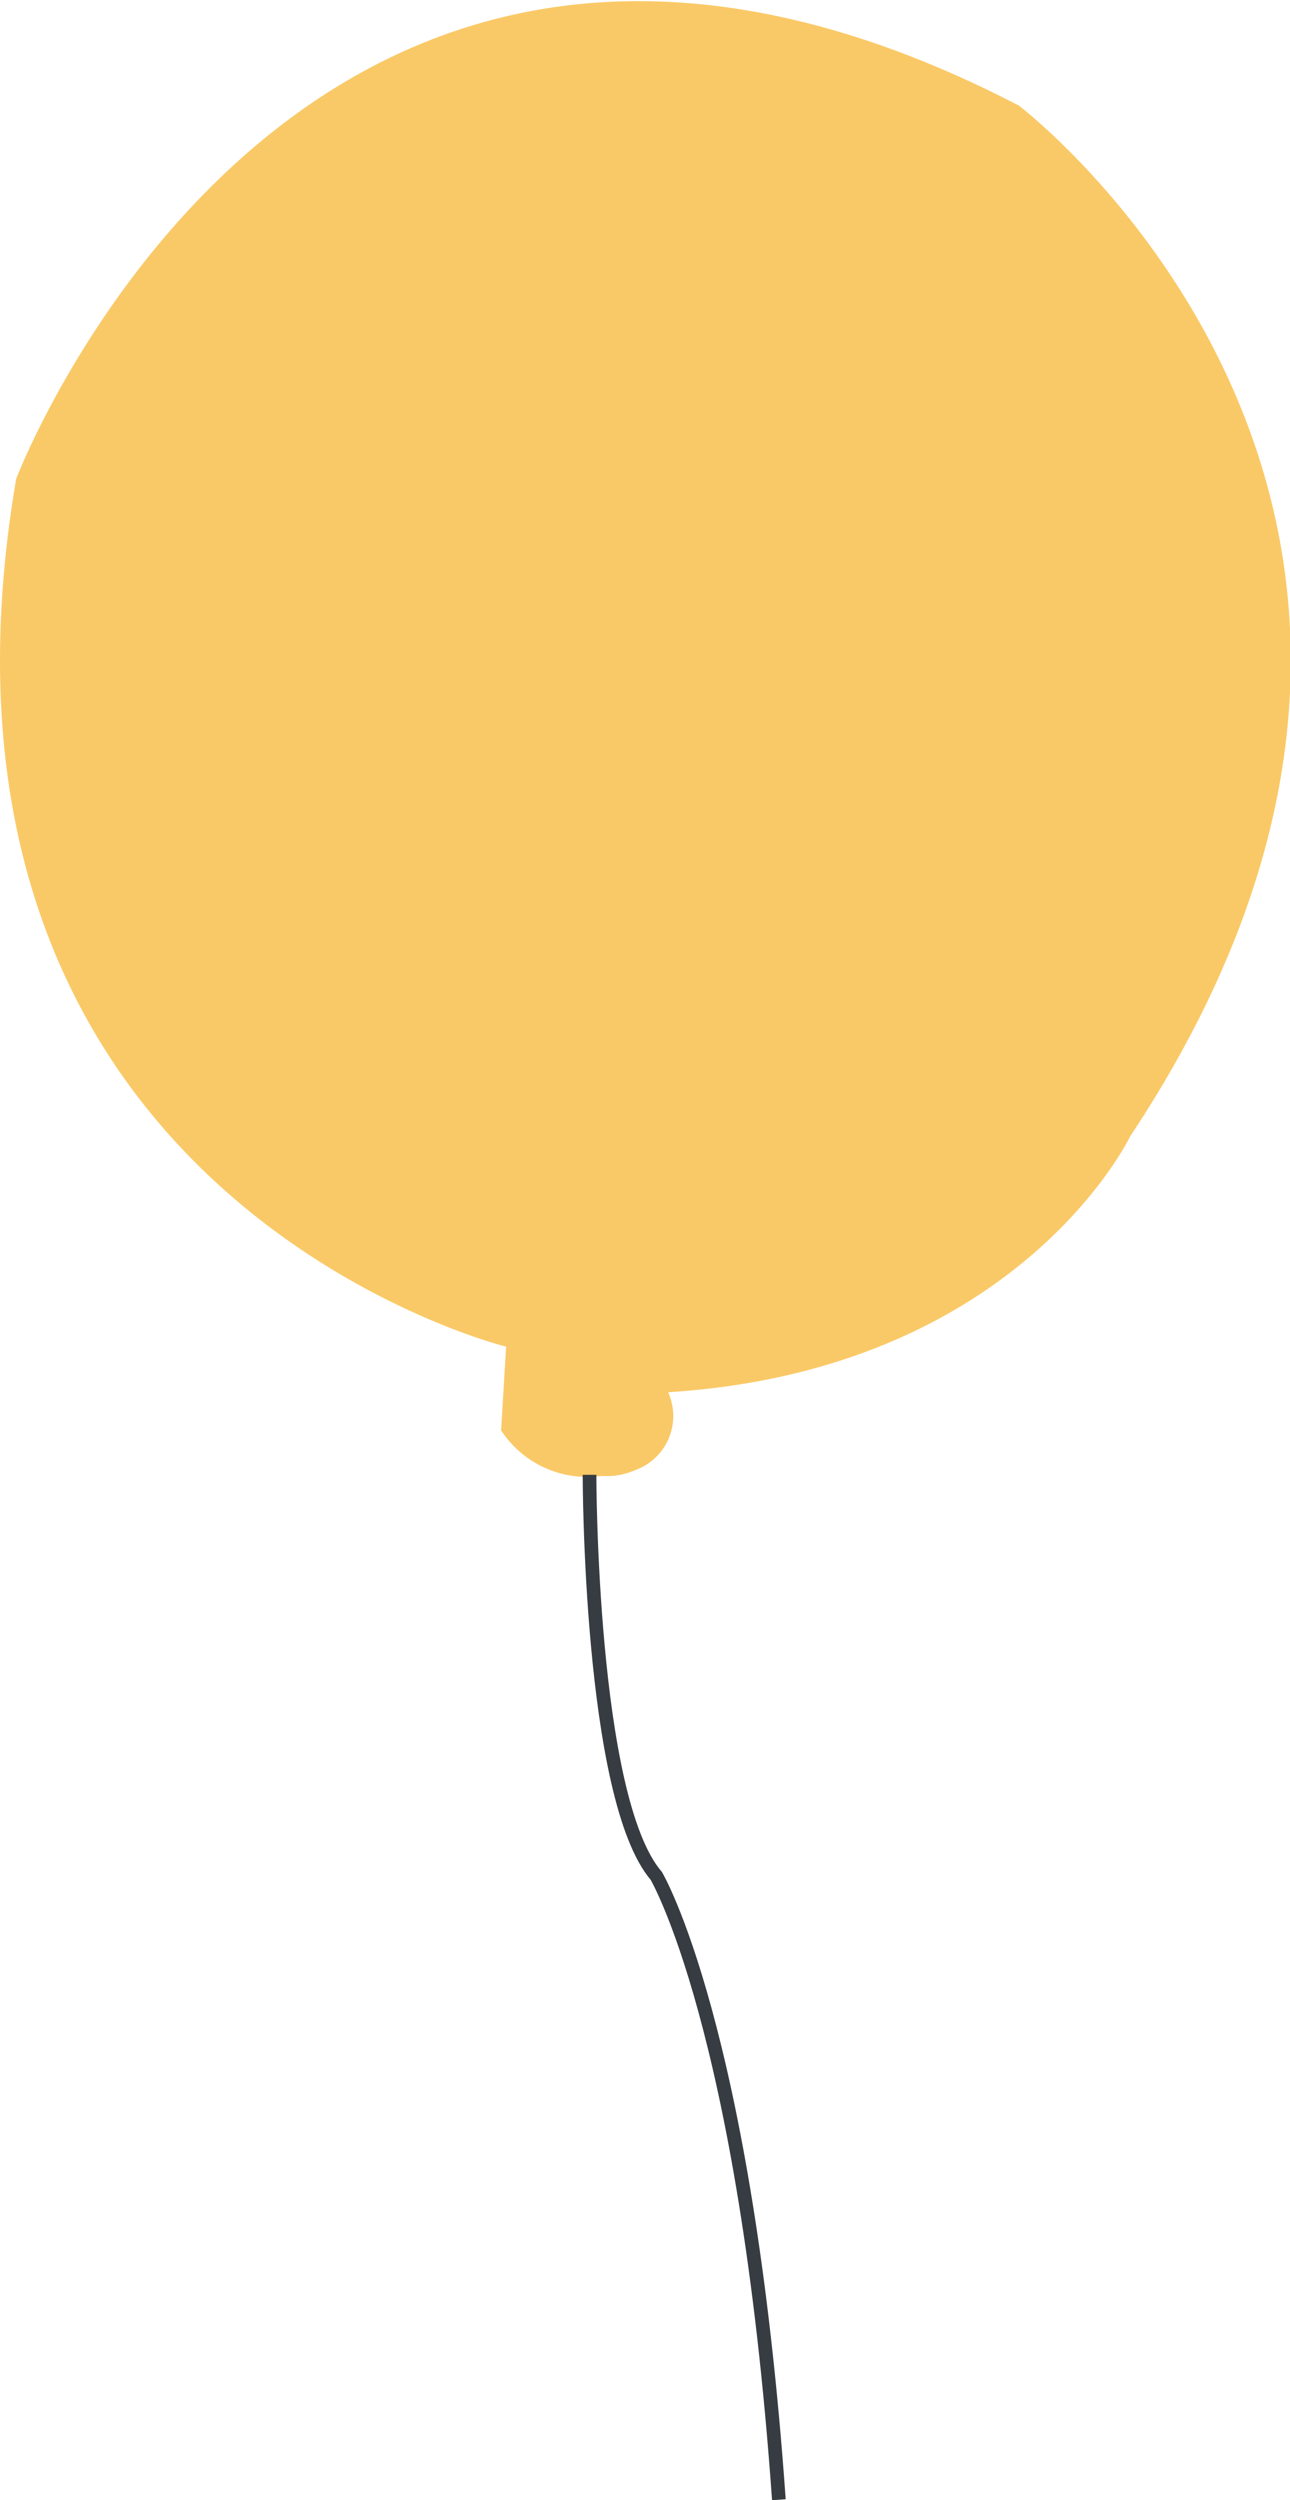
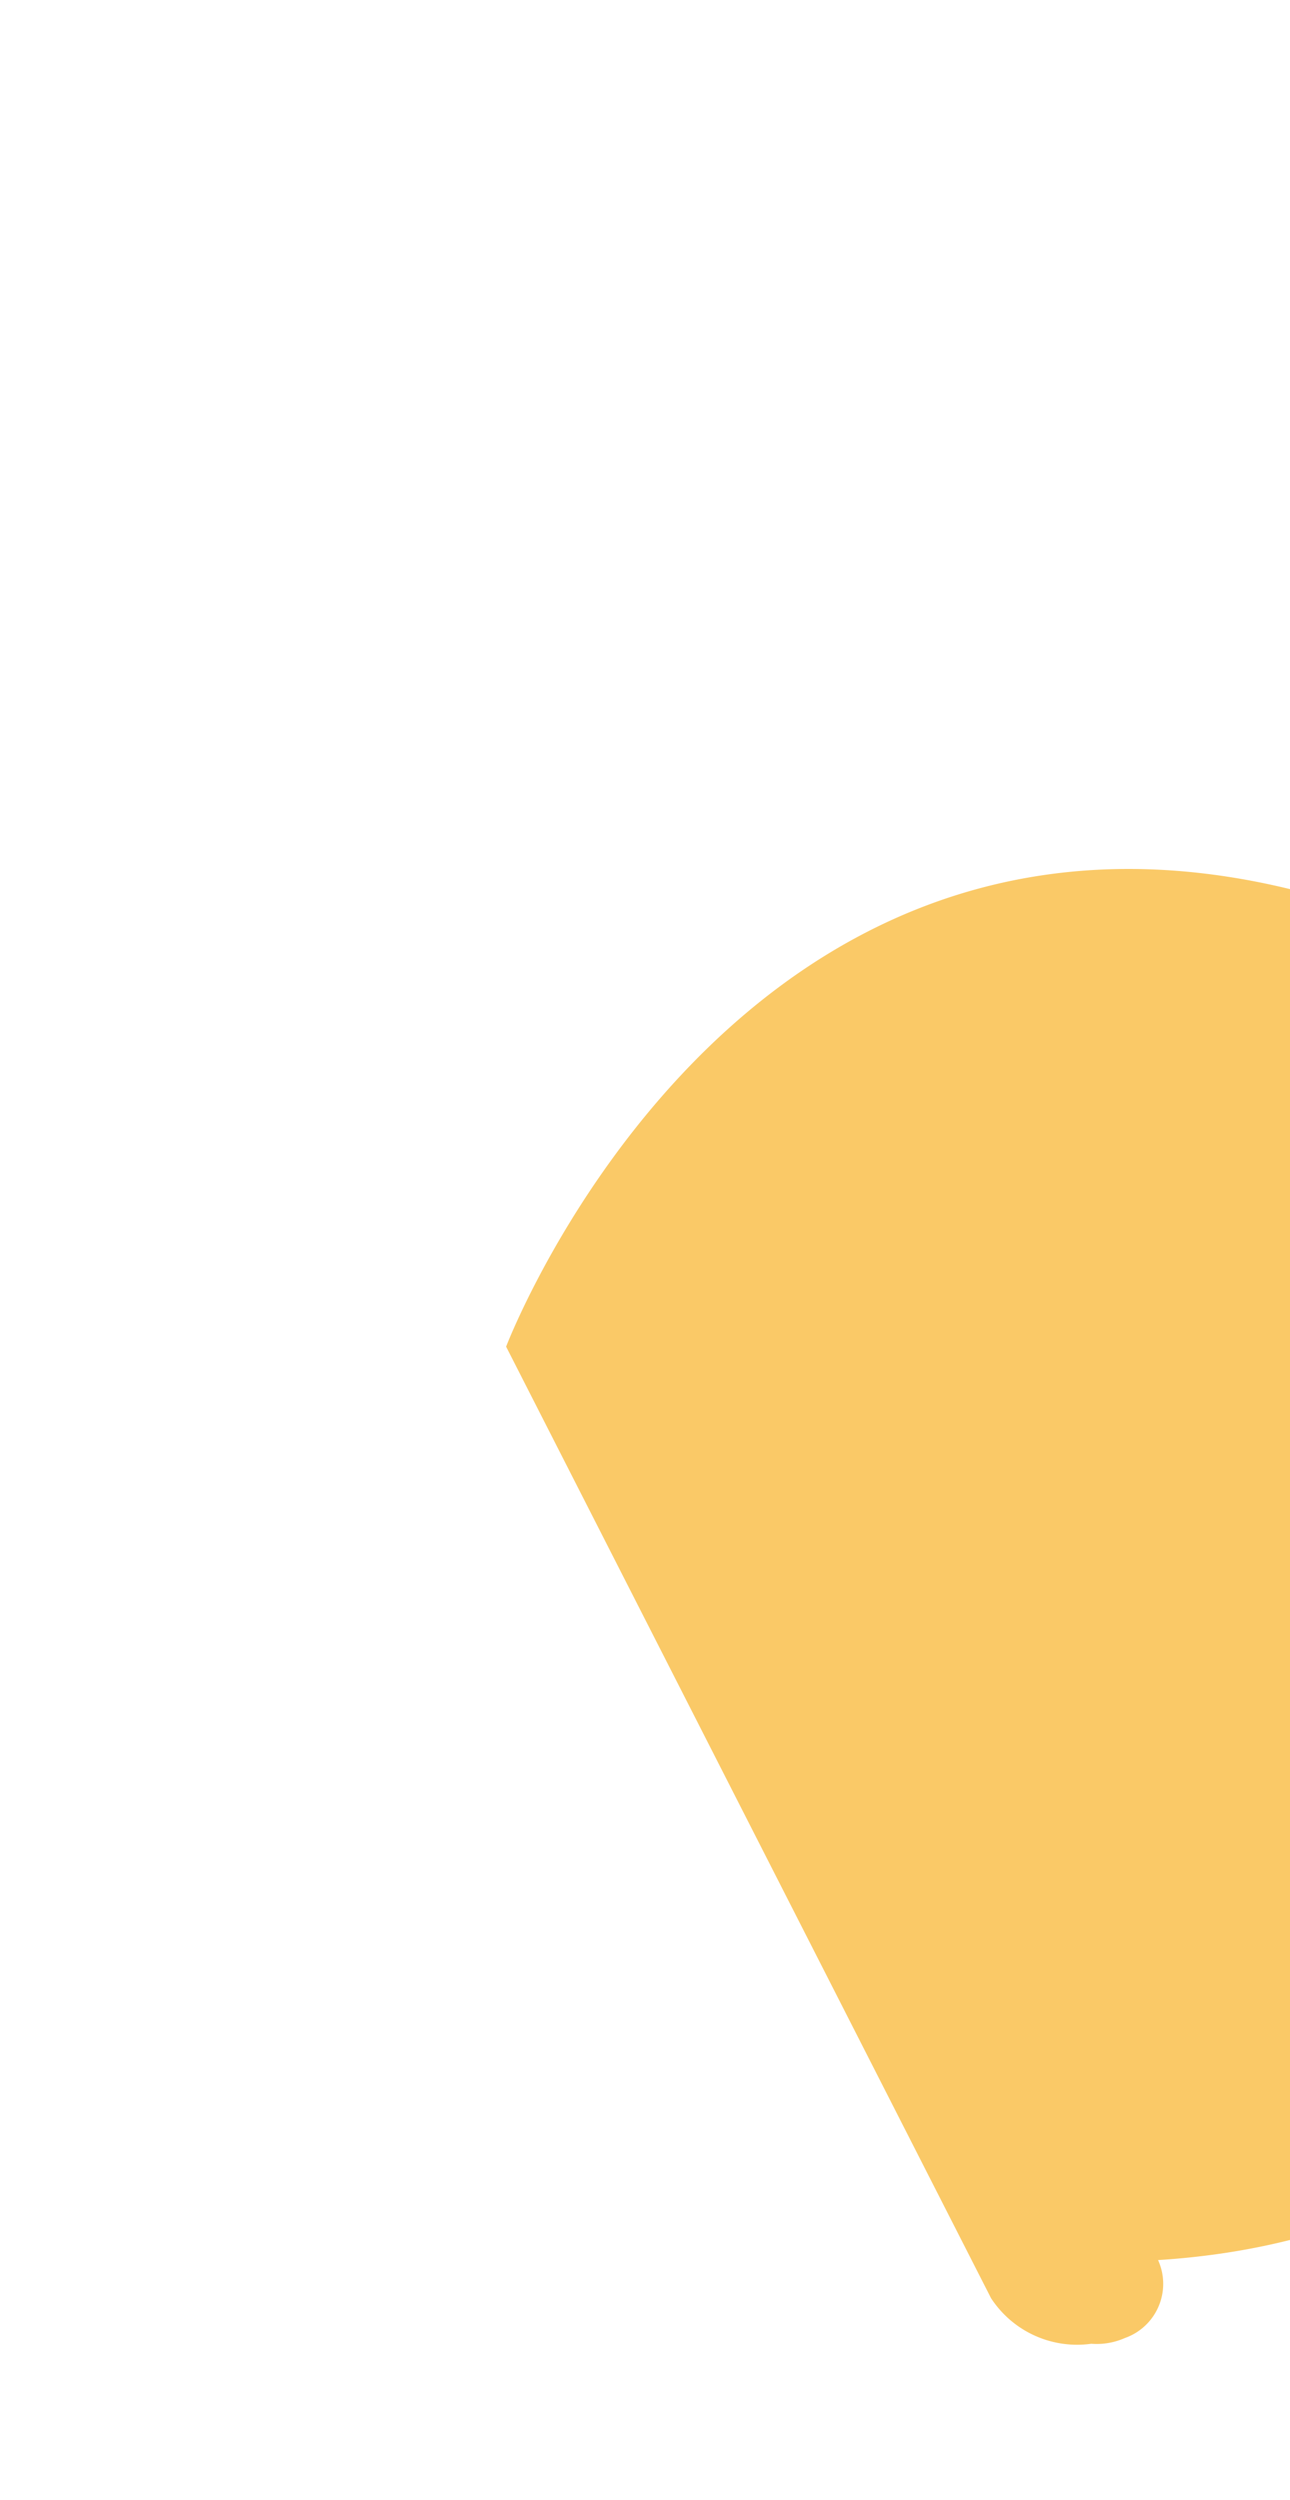
<svg xmlns="http://www.w3.org/2000/svg" viewBox="0 0 56.61 109.65">
  <title>balloon-2</title>
  <g id="9fdf5c1c-c265-448d-9864-e253056fcb89" data-name="Layer 2">
    <g id="95a888ed-73d4-4122-8f09-41f4c411756e" data-name="Calque 1">
      <g id="52a1fcdb-29b1-43f9-bd10-ca5e4b469255" data-name="balloon-2">
-         <path id="70716842-9003-44d2-83f2-d9c054ff78af" data-name="balloon-yellow-1" d="M22.21,59.06S-4.66,52.46.71,21c0,0,12.46-32.73,44-16.37,0,0,23.21,17.59,4.89,45.2,0,0-4.89,10.26-20.28,11.23a2.52,2.52,0,0,1-1.46,3.42,3.05,3.05,0,0,1-1.47.25,4.51,4.51,0,0,1-4.4-2Z" style="fill:#f8b735;opacity:0.75;isolation:isolate" />
-         <path d="M25.87,64.68s0,14.17,2.93,17.59c0,0,3.91,6.59,5.38,27.36" style="fill:none;stroke:#363c42;stroke-miterlimit:10;stroke-width:0.6px" />
+         <path id="70716842-9003-44d2-83f2-d9c054ff78af" data-name="balloon-yellow-1" d="M22.21,59.06c0,0,12.46-32.73,44-16.37,0,0,23.21,17.59,4.89,45.2,0,0-4.89,10.26-20.28,11.23a2.52,2.52,0,0,1-1.46,3.42,3.05,3.05,0,0,1-1.47.25,4.51,4.51,0,0,1-4.4-2Z" style="fill:#f8b735;opacity:0.75;isolation:isolate" />
      </g>
    </g>
  </g>
</svg>